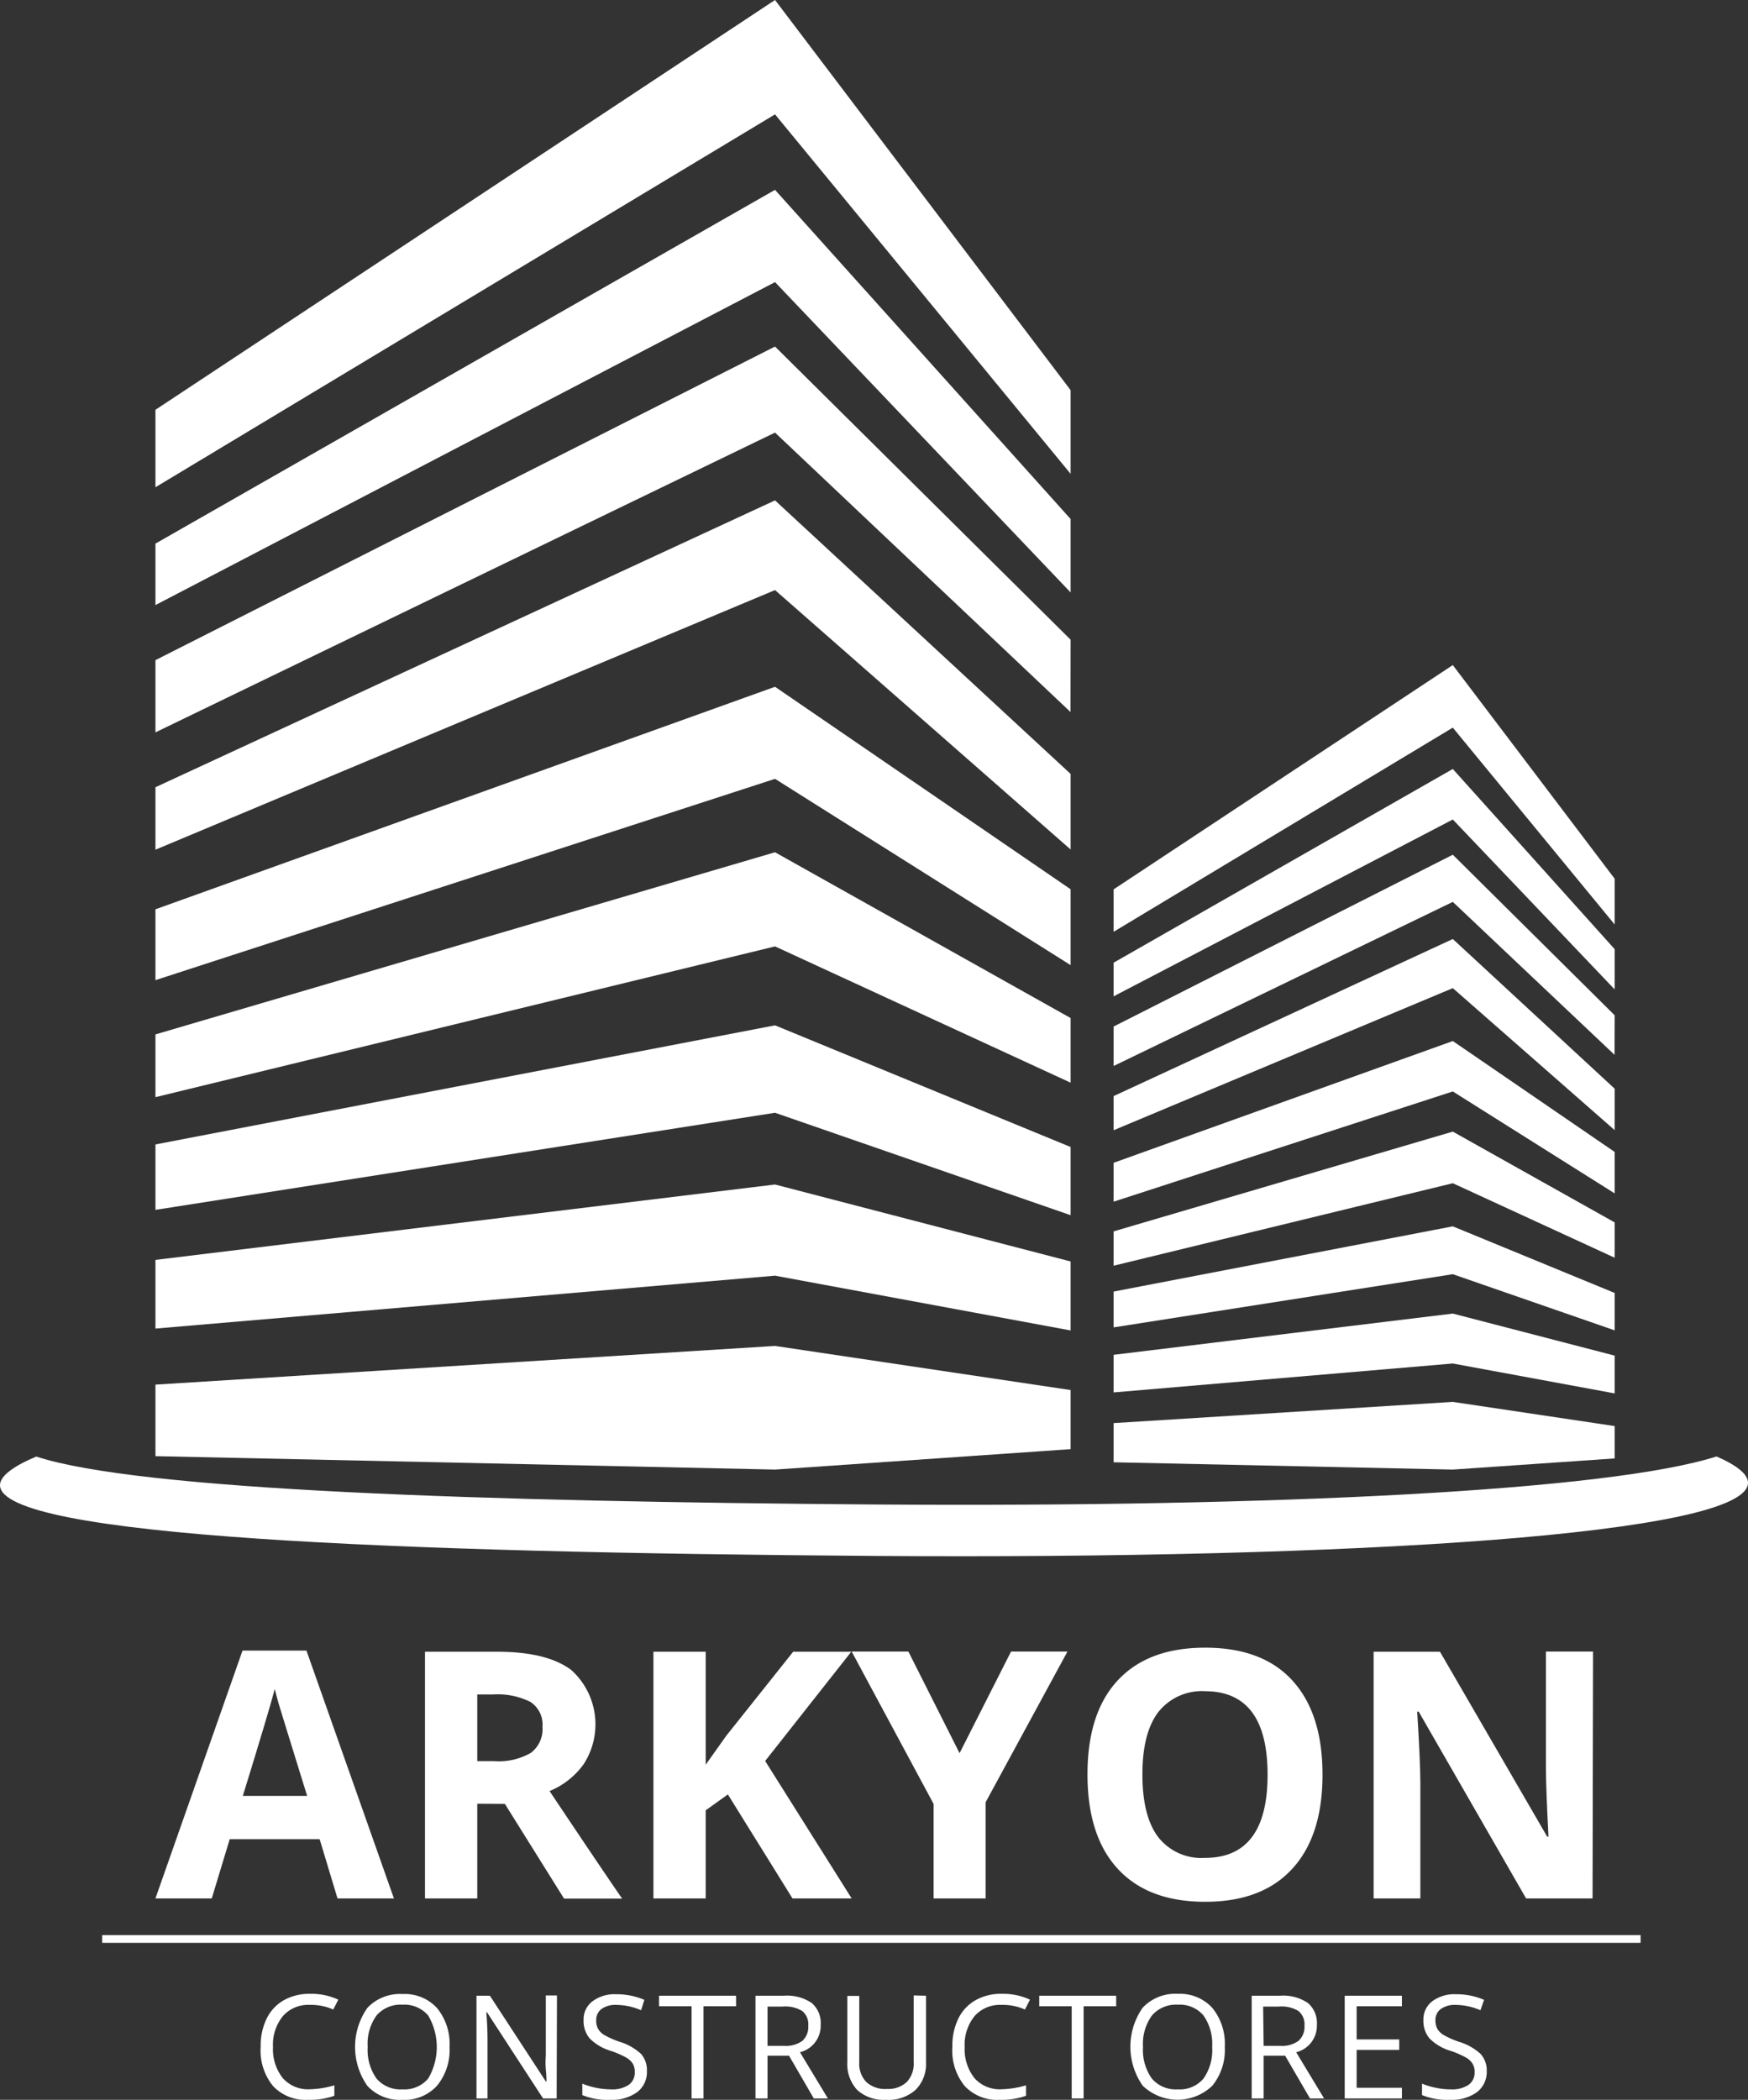
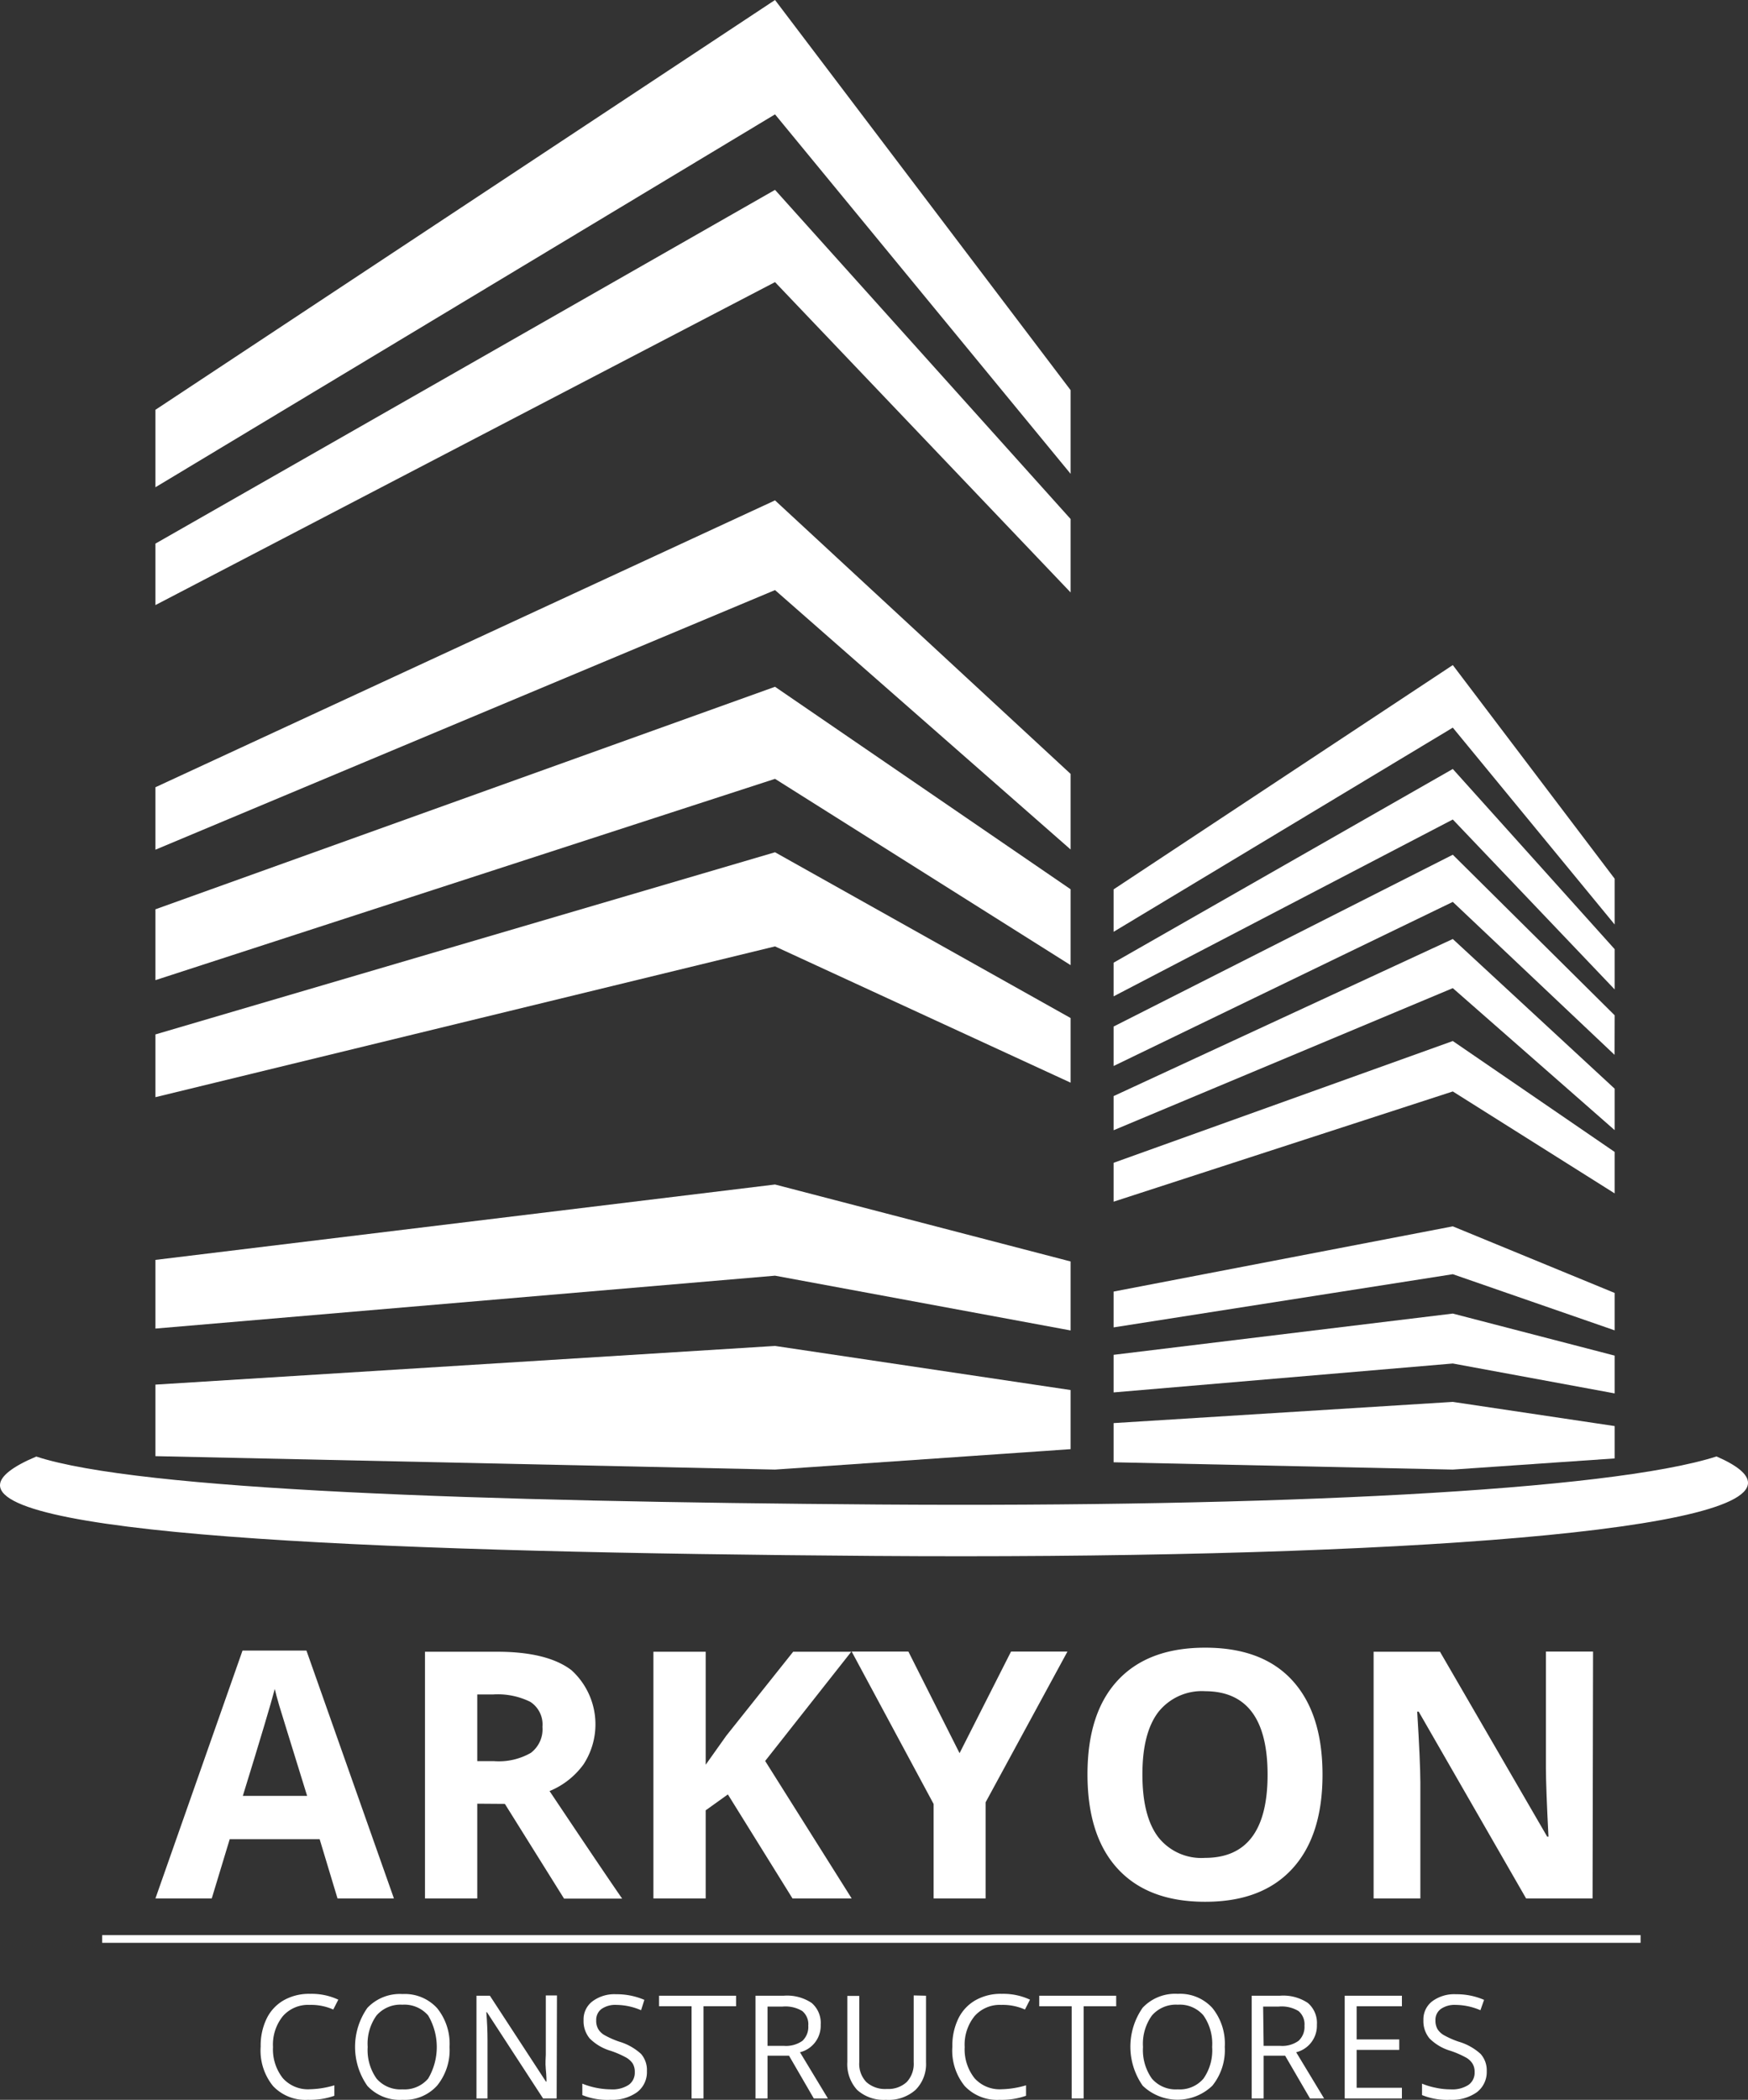
<svg xmlns="http://www.w3.org/2000/svg" id="Capa_1" data-name="Capa 1" viewBox="0 0 177.23 212.8">
  <rect x="0" y="0" width="177.23" height="212.8" fill="#333333" stroke="none" />
  <defs>
    <style>.cls-1{fill:#fff;}</style>
  </defs>
  <path class="cls-1" d="M34.22,192.39l-1.81-6H23.29l-1.82,6H15.76l8.83-25.12h6.48l8.87,25.12ZM31.14,182c-1.67-5.4-2.62-8.45-2.83-9.16s-.36-1.27-.45-1.68q-.57,2.19-3.24,10.84Z" />
  <path class="cls-1" d="M48.39,182.79v9.6h-5.3v-25h7.29q5.1,0,7.55,1.86a7.41,7.41,0,0,1,1.23,9.56,8,8,0,0,1-3.44,2.7q5.64,8.43,7.36,10.9H57.19l-6-9.6Zm0-4.31h1.72a6.54,6.54,0,0,0,3.71-.84A3,3,0,0,0,55,175a2.73,2.73,0,0,0-1.23-2.53,7.44,7.44,0,0,0-3.79-.75H48.39Z" />
  <path class="cls-1" d="M86.35,192.39h-6l-6.55-10.54-2.25,1.61v8.93h-5.3v-25h5.3v11.45l2.09-2.94,6.78-8.51h5.89l-8.73,11.07Z" />
  <path class="cls-1" d="M97.29,177.67l5.22-10.3h5.72l-8.3,15.28v9.74H94.66v-9.57l-8.31-15.45H92.1Z" />
  <path class="cls-1" d="M134.09,179.85q0,6.21-3.08,9.55t-8.83,3.33q-5.76,0-8.84-3.33t-3.08-9.59q0-6.24,3.09-9.54t8.86-3.29c3.84,0,6.79,1.1,8.82,3.32S134.09,175.69,134.09,179.85Zm-18.26,0c0,2.79.53,4.9,1.59,6.31a5.55,5.55,0,0,0,4.76,2.12q6.34,0,6.34-8.43t-6.31-8.46a5.63,5.63,0,0,0-4.78,2.13Q115.82,175.65,115.83,179.85Z" />
  <path class="cls-1" d="M161.47,192.39h-6.74l-10.89-18.93h-.15q.31,5,.32,7.16v11.77h-4.74v-25H146l10.87,18.74H157q-.25-4.87-.26-6.9V167.37h4.78Z" />
  <rect class="cls-1" x="10.36" y="196.11" width="155.98" height="0.78" />
  <path class="cls-1" d="M31.39,203.18a3.4,3.4,0,0,0-2.71,1.14,4.58,4.58,0,0,0-1,3.13,4.7,4.7,0,0,0,1,3.16,3.42,3.42,0,0,0,2.73,1.12,9.42,9.42,0,0,0,2.49-.4v1.06a7.42,7.42,0,0,1-2.67.41,4.51,4.51,0,0,1-3.55-1.4,5.7,5.7,0,0,1-1.25-4,6.23,6.23,0,0,1,.6-2.82,4.31,4.31,0,0,1,1.74-1.87,5.21,5.21,0,0,1,2.67-.65,6.41,6.41,0,0,1,2.86.59l-.51,1A5.53,5.53,0,0,0,31.39,203.18Z" />
  <path class="cls-1" d="M45.58,207.44a5.7,5.7,0,0,1-1.27,3.93,4.44,4.44,0,0,1-3.51,1.43,4.48,4.48,0,0,1-3.55-1.41,6.88,6.88,0,0,1,0-7.91,4.54,4.54,0,0,1,3.56-1.4,4.44,4.44,0,0,1,3.51,1.43A5.73,5.73,0,0,1,45.58,207.44Zm-8.3,0a5,5,0,0,0,.9,3.21,3.19,3.19,0,0,0,2.62,1.09,3.15,3.15,0,0,0,2.61-1.09,6.29,6.29,0,0,0,0-6.4,3.18,3.18,0,0,0-2.61-1.09,3.21,3.21,0,0,0-2.63,1.1A4.9,4.9,0,0,0,37.28,207.44Z" />
  <path class="cls-1" d="M56.44,212.66H55.06l-5.69-8.74h-.06q.12,1.53.12,2.82v5.92H48.31V202.25h1.36l5.68,8.7h.06c0-.13,0-.54-.07-1.24s0-1.19,0-1.49v-6h1.13Z" />
  <path class="cls-1" d="M65.59,209.89a2.54,2.54,0,0,1-1,2.14,4.33,4.33,0,0,1-2.7.77,6.72,6.72,0,0,1-2.85-.48v-1.16a7.92,7.92,0,0,0,2.89.58,3,3,0,0,0,1.82-.46,1.5,1.5,0,0,0,.61-1.28,1.64,1.64,0,0,0-.21-.88,2,2,0,0,0-.73-.64,9.24,9.24,0,0,0-1.55-.66,5,5,0,0,1-2.08-1.24,2.73,2.73,0,0,1-.62-1.86,2.28,2.28,0,0,1,.91-1.91,3.72,3.72,0,0,1,2.39-.71,7.09,7.09,0,0,1,2.86.57L65,203.72a6.49,6.49,0,0,0-2.51-.54,2.45,2.45,0,0,0-1.5.41,1.37,1.37,0,0,0-.54,1.15,1.66,1.66,0,0,0,.2.88,1.73,1.73,0,0,0,.67.64,8.94,8.94,0,0,0,1.45.64A5.69,5.69,0,0,1,65,208.15,2.49,2.49,0,0,1,65.59,209.89Z" />
  <path class="cls-1" d="M71.33,212.66H70.12v-9.34h-3.3v-1.07h7.81v1.07h-3.3Z" />
  <path class="cls-1" d="M77.82,208.33v4.33H76.6V202.25h2.86a4.48,4.48,0,0,1,2.83.73,2.66,2.66,0,0,1,.92,2.21,2.77,2.77,0,0,1-2.1,2.79l2.83,4.68H82.51L80,208.33Zm0-1h1.65a2.88,2.88,0,0,0,1.89-.51,1.92,1.92,0,0,0,.59-1.53,1.74,1.74,0,0,0-.61-1.49,3.3,3.3,0,0,0-2-.45H77.82Z" />
  <path class="cls-1" d="M93.89,202.25V209a3.69,3.69,0,0,1-1.07,2.8,4.13,4.13,0,0,1-3,1,4,4,0,0,1-2.91-1,3.86,3.86,0,0,1-1-2.83v-6.7h1.21V209a2.65,2.65,0,0,0,.72,2,2.84,2.84,0,0,0,2.09.7,2.75,2.75,0,0,0,2-.7,2.68,2.68,0,0,0,.71-2v-6.78Z" />
  <path class="cls-1" d="M101.52,203.18a3.4,3.4,0,0,0-2.71,1.14,4.58,4.58,0,0,0-1,3.13,4.7,4.7,0,0,0,1,3.16,3.42,3.42,0,0,0,2.73,1.12,9.42,9.42,0,0,0,2.49-.4v1.06a7.42,7.42,0,0,1-2.67.41,4.51,4.51,0,0,1-3.55-1.4,5.7,5.7,0,0,1-1.25-4,6.23,6.23,0,0,1,.6-2.82,4.31,4.31,0,0,1,1.74-1.87,5.18,5.18,0,0,1,2.67-.65,6.41,6.41,0,0,1,2.86.59l-.51,1A5.53,5.53,0,0,0,101.52,203.18Z" />
  <path class="cls-1" d="M109.87,212.66h-1.21v-9.34h-3.29v-1.07h7.8v1.07h-3.3Z" />
  <path class="cls-1" d="M124.18,207.44a5.74,5.74,0,0,1-1.26,3.93,5.1,5.1,0,0,1-7.06,0,6.88,6.88,0,0,1,0-7.91,4.53,4.53,0,0,1,3.56-1.4,4.42,4.42,0,0,1,3.5,1.43A5.73,5.73,0,0,1,124.18,207.44Zm-8.29,0a5,5,0,0,0,.9,3.21,3.19,3.19,0,0,0,2.62,1.09,3.15,3.15,0,0,0,2.61-1.09,5,5,0,0,0,.88-3.21,5,5,0,0,0-.88-3.19,3.15,3.15,0,0,0-2.6-1.09,3.21,3.21,0,0,0-2.63,1.1A4.9,4.9,0,0,0,115.89,207.44Z" />
  <path class="cls-1" d="M128.12,208.33v4.33h-1.21V202.25h2.86a4.48,4.48,0,0,1,2.83.73,2.66,2.66,0,0,1,.92,2.21,2.77,2.77,0,0,1-2.1,2.79l2.83,4.68h-1.43l-2.52-4.33Zm0-1h1.67a2.82,2.82,0,0,0,1.87-.51,1.9,1.9,0,0,0,.6-1.53,1.74,1.74,0,0,0-.61-1.49,3.3,3.3,0,0,0-2-.45h-1.58Z" />
  <path class="cls-1" d="M142.14,212.66h-5.8V202.25h5.8v1.07h-4.59v3.36h4.32v1.06h-4.32v3.84h4.59Z" />
  <path class="cls-1" d="M150.74,209.89a2.57,2.57,0,0,1-1,2.14,4.36,4.36,0,0,1-2.71.77,6.78,6.78,0,0,1-2.85-.48v-1.16a7.38,7.38,0,0,0,1.4.42,7,7,0,0,0,1.5.16,3,3,0,0,0,1.82-.46,1.5,1.5,0,0,0,.61-1.28,1.55,1.55,0,0,0-.22-.88,1.83,1.83,0,0,0-.72-.64,9.24,9.24,0,0,0-1.55-.66,5,5,0,0,1-2.08-1.24,2.73,2.73,0,0,1-.62-1.86,2.3,2.3,0,0,1,.9-1.91,3.75,3.75,0,0,1,2.4-.71,7,7,0,0,1,2.85.57l-.37,1.05a6.49,6.49,0,0,0-2.51-.54,2.45,2.45,0,0,0-1.5.41,1.36,1.36,0,0,0-.55,1.15,1.76,1.76,0,0,0,.2.88,1.84,1.84,0,0,0,.68.64,8.94,8.94,0,0,0,1.45.64,5.69,5.69,0,0,1,2.25,1.25A2.49,2.49,0,0,1,150.74,209.89Z" />
  <polygon class="cls-1" points="15.76 140.32 78.58 136.4 108.55 140.87 108.55 146.86 78.58 148.93 15.76 147.57 15.76 140.32" />
  <polygon class="cls-1" points="15.76 127.68 15.76 134.64 78.58 129.28 108.55 134.83 108.55 127.84 78.58 120.04 15.76 127.68" />
-   <polygon class="cls-1" points="15.76 115.98 15.76 122.61 78.58 112.77 108.55 123.15 108.55 116.24 78.58 103.91 15.76 115.98" />
  <polygon class="cls-1" points="15.76 104.83 15.76 111.19 78.58 95.91 108.55 109.72 108.55 103.17 78.58 86.37 15.76 104.83" />
  <polygon class="cls-1" points="15.76 92.15 15.76 99.33 78.58 78.93 108.55 97.81 108.55 90.12 78.58 69.6 15.76 92.15" />
  <polygon class="cls-1" points="15.76 79.78 15.76 86.11 78.58 59.8 108.55 86.09 108.55 78.43 78.58 50.71 15.76 79.78" />
-   <polygon class="cls-1" points="15.76 66.9 15.76 74.22 78.58 43.84 108.54 72.16 108.55 64.83 78.58 35.12 15.76 66.9" />
  <polygon class="cls-1" points="15.76 61.32 78.58 28.59 108.55 60.04 108.55 52.6 78.58 19.24 15.76 55.09 15.76 61.32" />
  <polygon class="cls-1" points="15.76 41.53 15.76 49.38 78.58 11.59 108.55 48.02 108.55 39.54 78.58 0 15.76 41.53" />
  <polygon class="cls-1" points="112.91 144.22 147.3 142.07 163.71 144.52 163.71 147.8 147.3 148.93 112.91 148.19 112.91 144.22" />
  <polygon class="cls-1" points="112.91 137.3 112.91 141.11 147.3 138.18 163.71 141.21 163.71 137.38 147.3 133.12 112.91 137.3" />
  <polygon class="cls-1" points="112.91 130.89 112.91 134.52 147.3 129.13 163.71 134.82 163.71 131.03 147.3 124.28 112.91 130.89" />
-   <polygon class="cls-1" points="112.91 124.79 112.91 128.27 147.3 119.91 163.71 127.46 163.71 123.88 147.3 114.68 112.91 124.79" />
  <polygon class="cls-1" points="112.91 117.84 112.91 121.78 147.3 110.61 163.71 120.94 163.71 116.74 147.3 105.5 112.91 117.84" />
  <polygon class="cls-1" points="112.91 111.08 112.91 114.54 147.3 100.14 163.71 114.53 163.71 110.33 147.3 95.16 112.91 111.08" />
  <polygon class="cls-1" points="112.91 104.03 112.91 108.03 147.3 91.4 163.7 106.9 163.71 102.89 147.3 86.62 112.91 104.03" />
  <polygon class="cls-1" points="112.91 100.97 147.3 83.05 163.71 100.27 163.71 96.19 147.3 77.93 112.91 97.56 112.91 100.97" />
  <polygon class="cls-1" points="112.91 90.13 112.91 94.43 147.3 73.74 163.71 93.69 163.71 89.05 147.3 67.4 112.91 90.13" />
  <path class="cls-1" d="M89.09,152.47c-40.37-.29-75-1.45-85.41-4.86-2.39,1-3.68,2-3.68,2.9,0,5.23,40.18,6.83,88.61,7.17,48.72.35,88.62-2.18,88.62-7.41,0-.87-1.12-1.77-3.19-2.67C163.13,151.09,129.09,152.75,89.09,152.47Z" />
</svg>